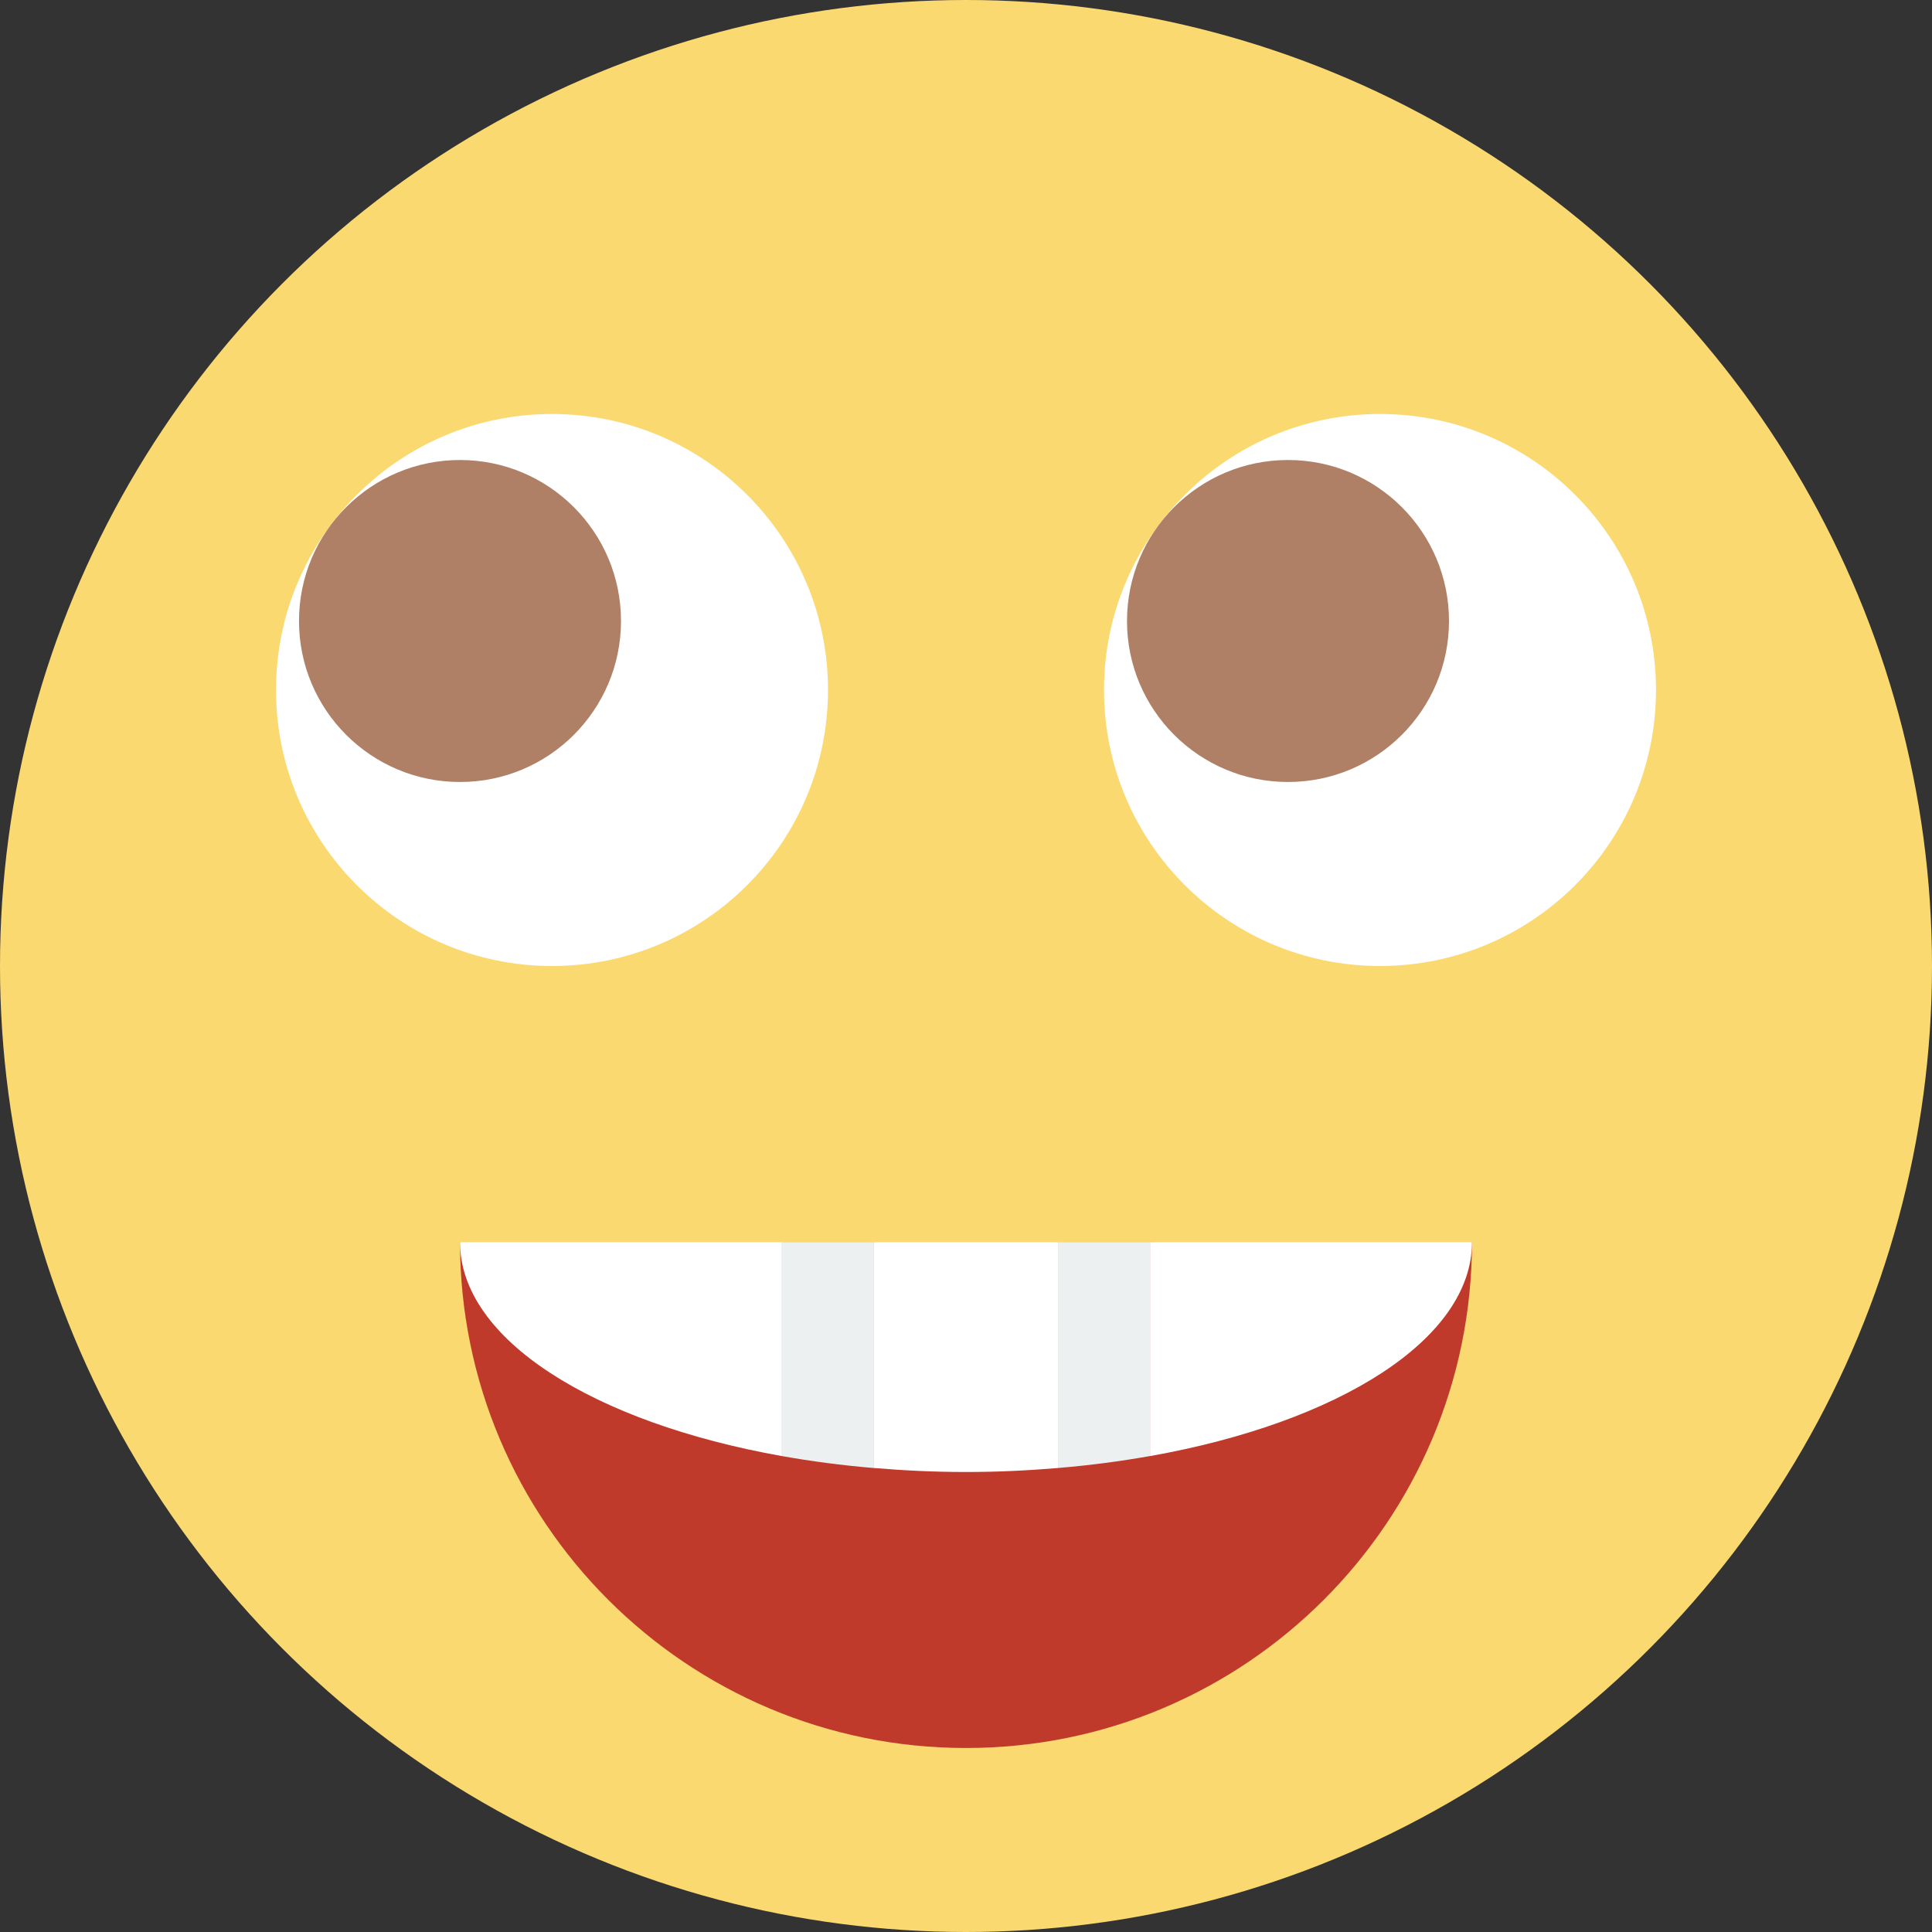
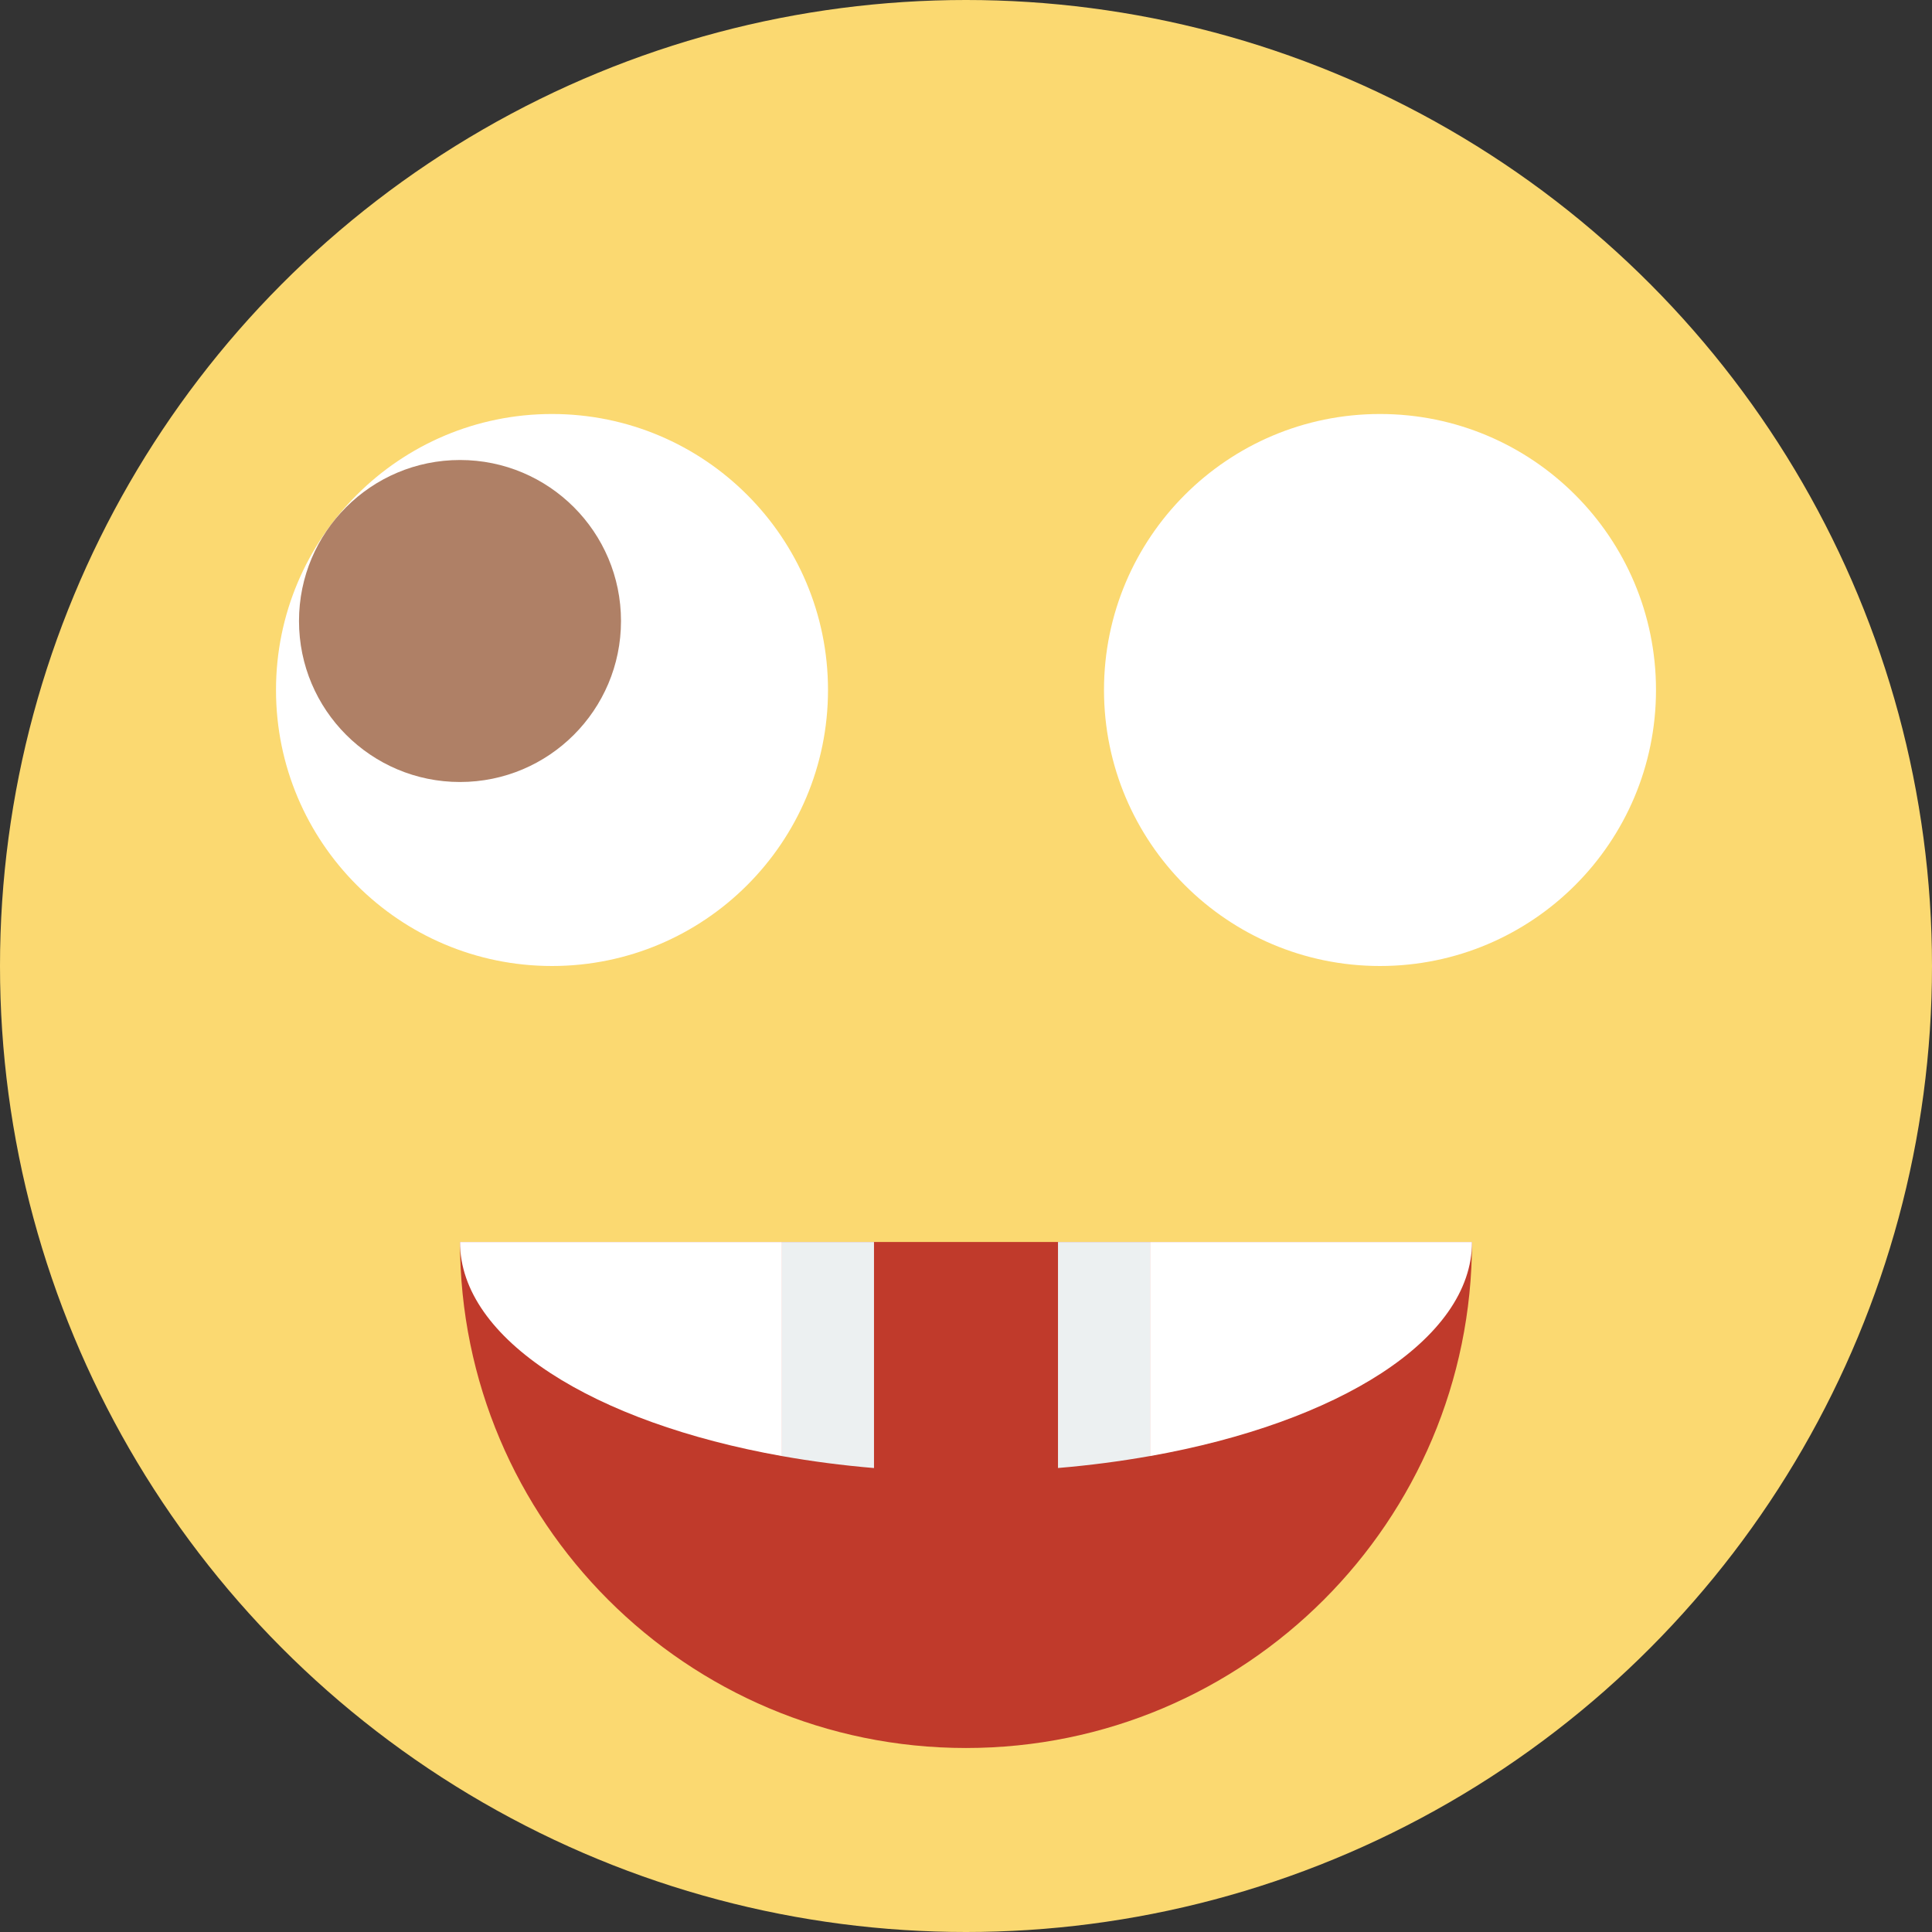
<svg xmlns="http://www.w3.org/2000/svg" version="1.1" id="Capa_1" x="0px" y="0px" viewBox="0 0 42 42" style="enable-background:new 0 0 42 42;" xml:space="preserve">
  <rect x="0" y="0" width="42" height="42" fill="#333333" stroke="none" />
  <g>
    <circle style="fill:#FBD971;" cx="21" cy="21" r="21" />
    <path style="fill:#C03A2B;" d="M10,27c0,6.075,4.925,11,11,11s11-4.925,11-11H10z" />
    <circle style="fill:#FFFFFF;" cx="12" cy="15" r="6" />
    <circle style="fill:#FFFFFF;" cx="30" cy="15" r="6" />
    <path style="fill:#FFFFFF;" d="M10,27c0,2.119,2.905,3.926,7,4.654V27H10z" />
-     <path style="fill:#FFFFFF;" d="M19,27v4.913C19.649,31.968,20.316,32,21,32s1.351-0.032,2-0.087V27H19z" />
    <path style="fill:#FFFFFF;" d="M32,27h-7v4.654C29.095,30.926,32,29.119,32,27z" />
    <path style="fill:#ECF0F1;" d="M17,27v4.654c0.64,0.114,1.308,0.202,2,0.26V27H17z" />
    <path style="fill:#ECF0F1;" d="M23,27v4.913c0.692-0.058,1.36-0.146,2-0.26V27H23z" />
    <circle style="fill:#AF8066;" cx="10" cy="13.5" r="3.5" />
-     <circle style="fill:#AF8066;" cx="28" cy="13.5" r="3.5" />
  </g>
  <g>
</g>
  <g>
</g>
  <g>
</g>
  <g>
</g>
  <g>
</g>
  <g>
</g>
  <g>
</g>
  <g>
</g>
  <g>
</g>
  <g>
</g>
  <g>
</g>
  <g>
</g>
  <g>
</g>
  <g>
</g>
  <g>
</g>
</svg>